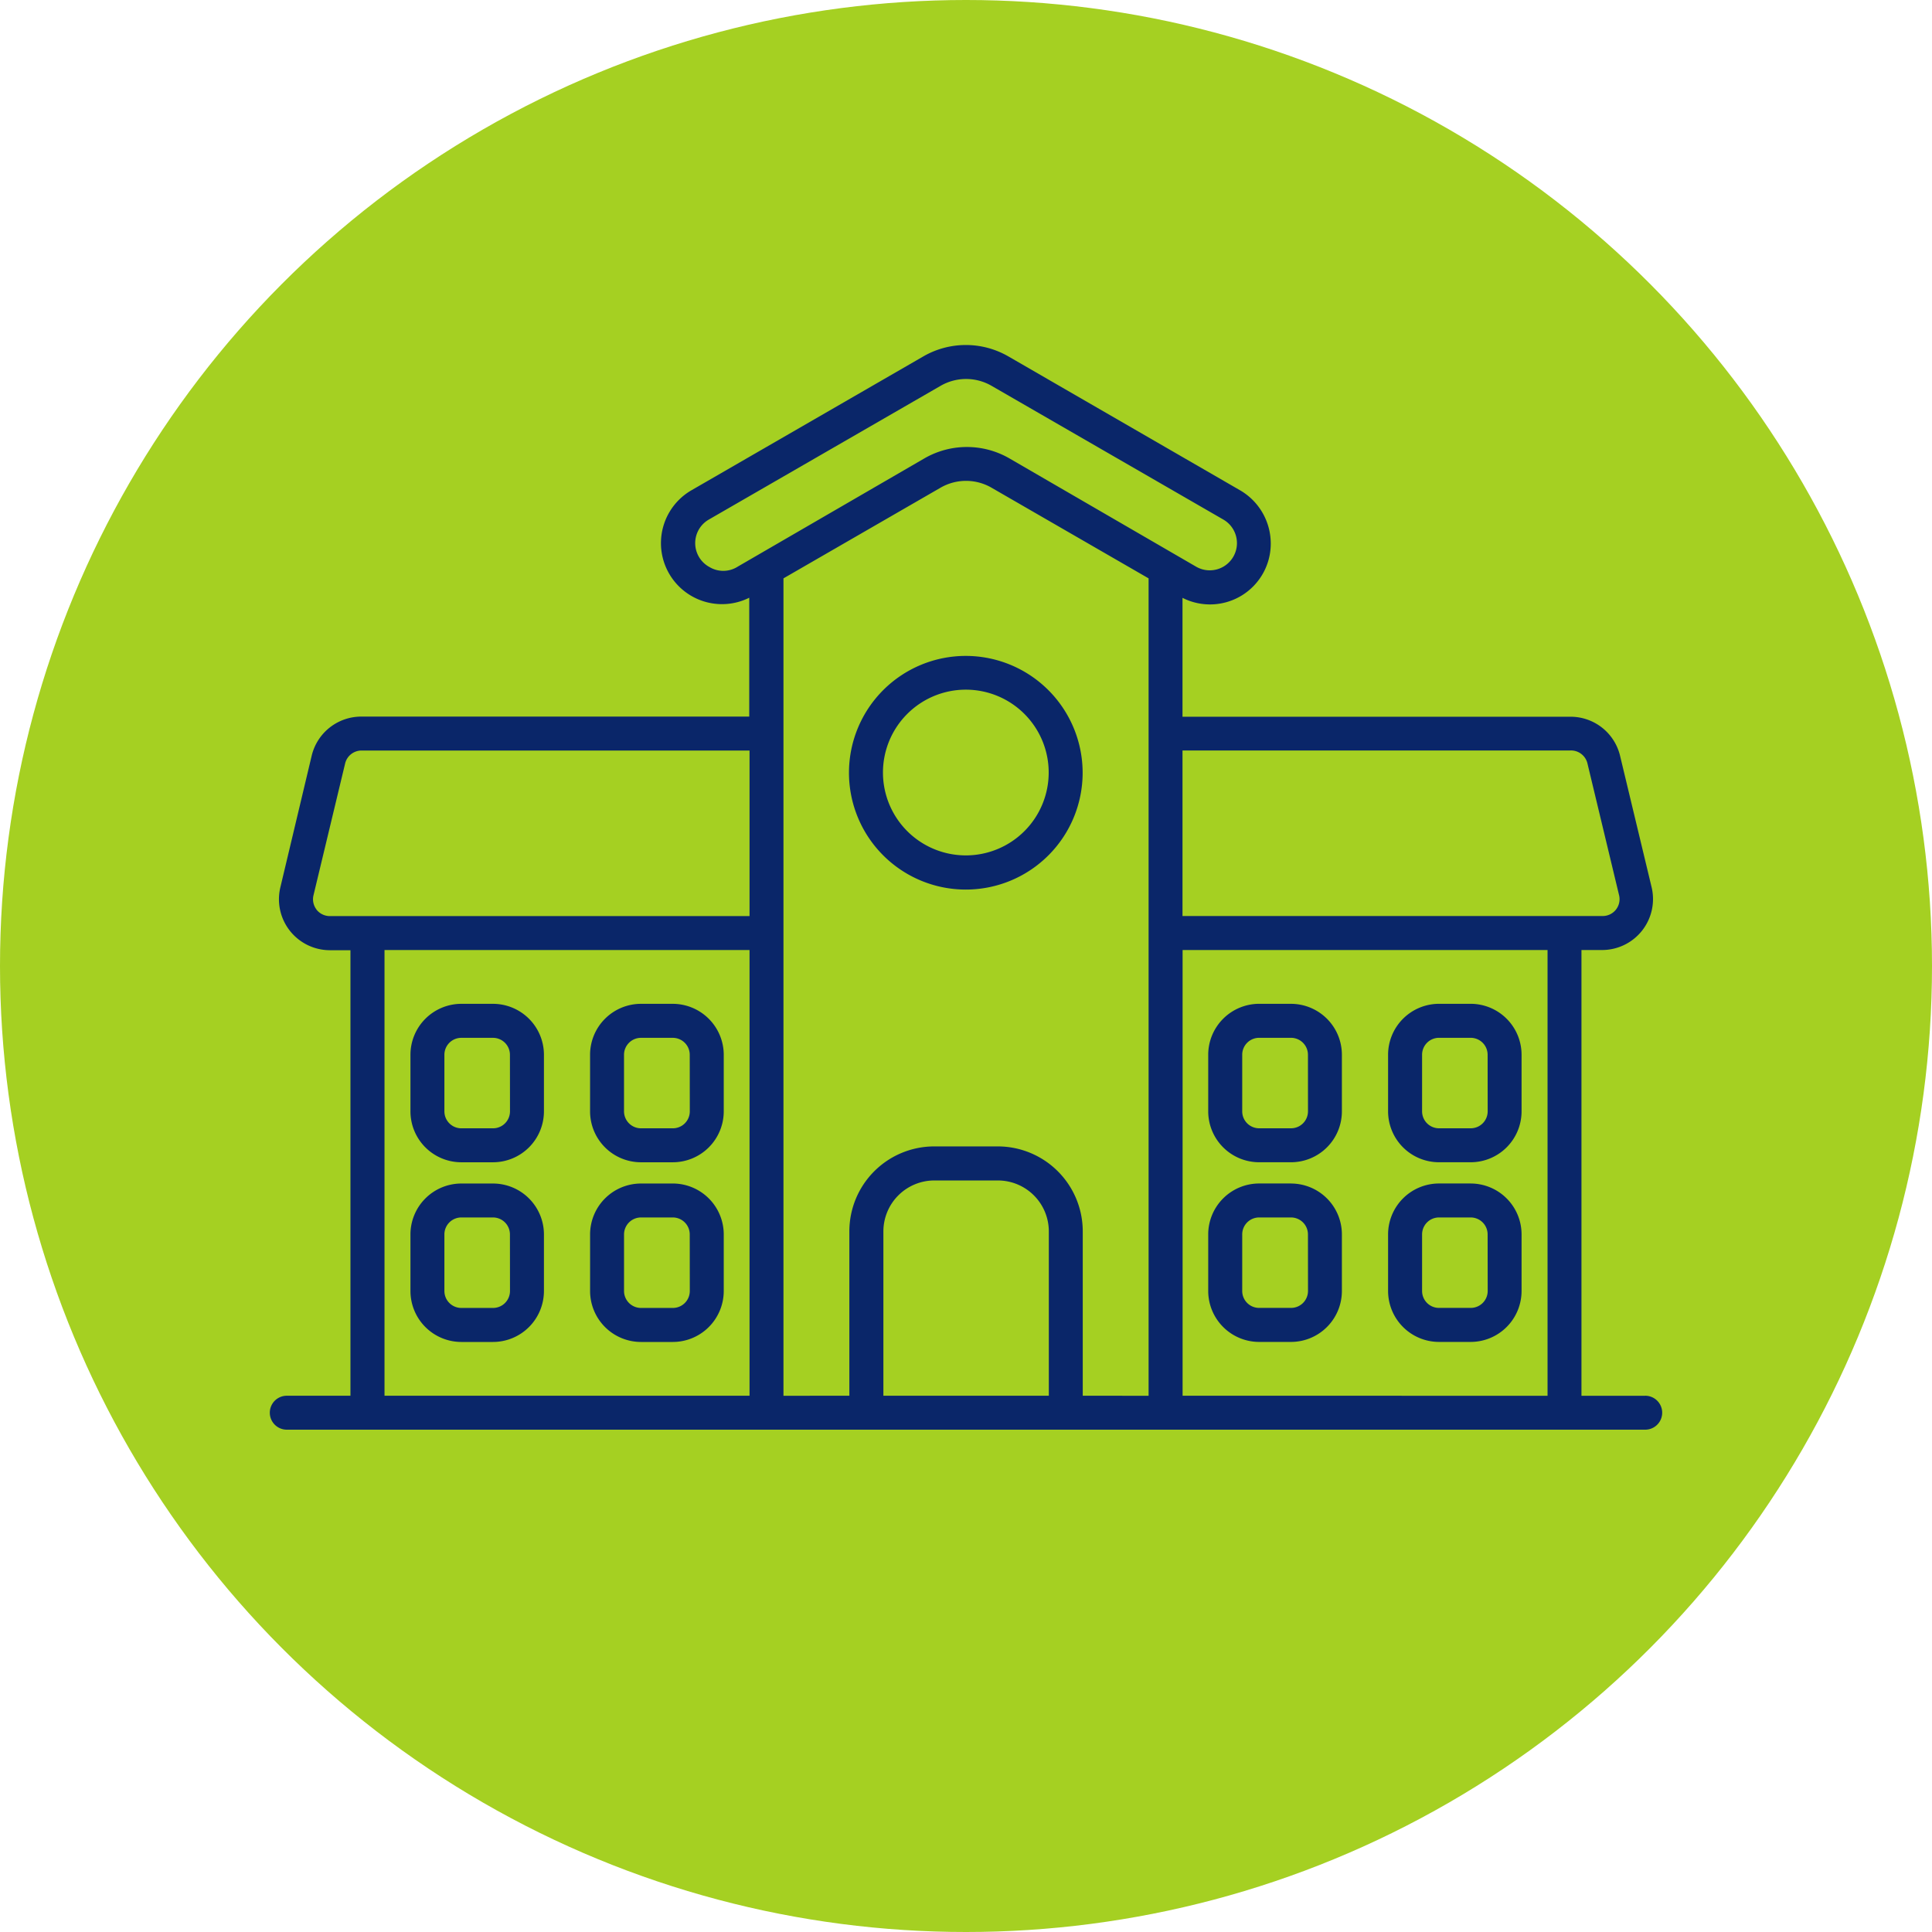
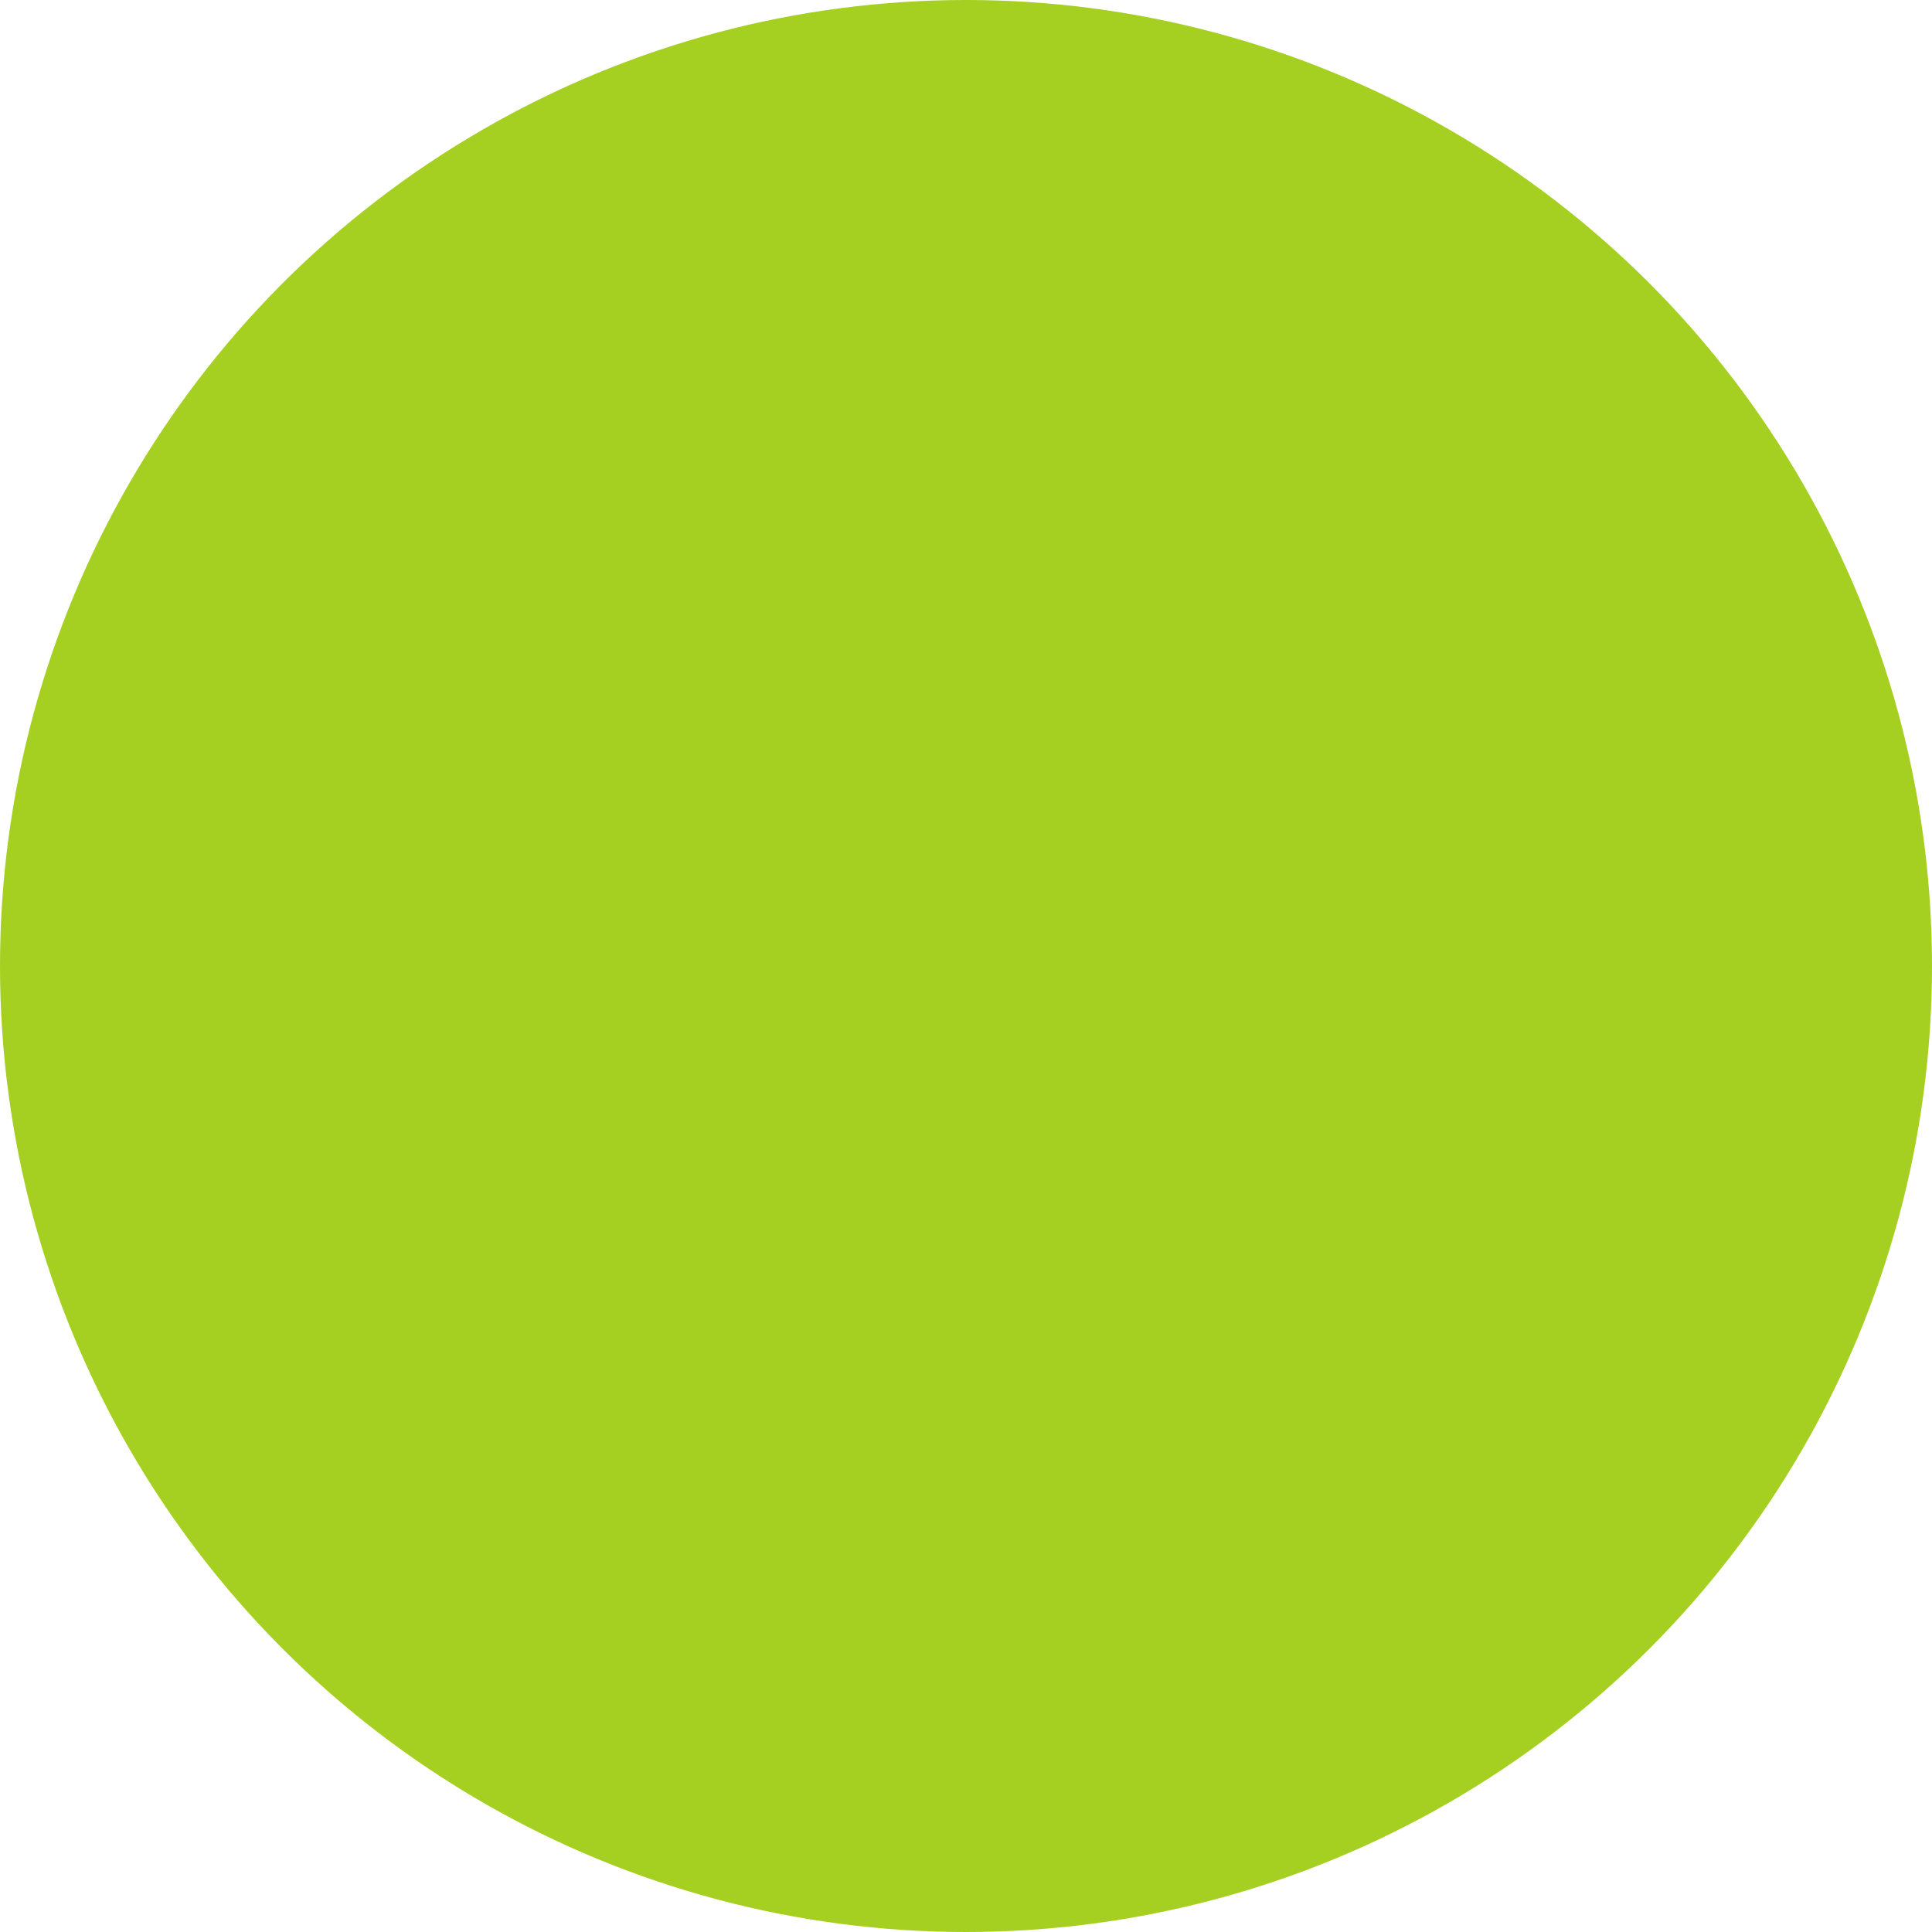
<svg xmlns="http://www.w3.org/2000/svg" width="100" height="100" viewBox="0 0 100 100">
  <g transform="translate(-364 -1539)">
    <circle cx="50" cy="50" r="50" transform="translate(364 1539)" fill="#a5d022" />
-     <path d="M43.325,32.82a6.047,6.047,0,1,0,6.038,6.048,6.052,6.052,0,0,0-6.038-6.048Zm0,10.325v0a4.289,4.289,0,1,1,4.281-4.281,4.289,4.289,0,0,1-4.281,4.281Zm16.822,7.682H58.5a2.64,2.64,0,0,0-2.637,2.637v2.927A2.638,2.638,0,0,0,58.5,59.028h1.645a2.636,2.636,0,0,0,2.637-2.637V53.464A2.638,2.638,0,0,0,60.147,50.828Zm.88,5.563a.878.878,0,0,1-.88.88H58.5a.877.877,0,0,1-.877-.88V53.464a.876.876,0,0,1,.877-.877h1.645a.878.878,0,0,1,.88.877Zm8.421-5.563H67.81a2.64,2.64,0,0,0-2.637,2.637v2.927a2.638,2.638,0,0,0,2.637,2.637h1.635a2.636,2.636,0,0,0,2.637-2.637V53.464a2.638,2.638,0,0,0-2.637-2.637Zm.88,5.563h0a.878.878,0,0,1-.88.88H67.81a.877.877,0,0,1-.877-.88V53.464a.876.876,0,0,1,.877-.877h1.635a.878.878,0,0,1,.88.877Zm-10.18,3.737H58.5a2.638,2.638,0,0,0-2.637,2.637v2.927A2.64,2.64,0,0,0,58.5,68.328h1.645a2.638,2.638,0,0,0,2.637-2.637V62.765A2.636,2.636,0,0,0,60.148,60.129Zm.88,5.563a.878.878,0,0,1-.88.877H58.5a.876.876,0,0,1-.877-.877V62.765a.877.877,0,0,1,.877-.88h1.645a.878.878,0,0,1,.88.88Zm8.421-5.563H67.81a2.638,2.638,0,0,0-2.637,2.637v2.927a2.64,2.64,0,0,0,2.637,2.637h1.635a2.638,2.638,0,0,0,2.637-2.637V62.765a2.636,2.636,0,0,0-2.637-2.637Zm.88,5.563h0a.878.878,0,0,1-.88.877H67.81a.876.876,0,0,1-.877-.877V62.765a.877.877,0,0,1,.877-.88h1.635a.878.878,0,0,1,.88.88ZM18.843,50.828H17.208a2.638,2.638,0,0,0-2.637,2.637v2.927a2.636,2.636,0,0,0,2.637,2.637h1.635a2.638,2.638,0,0,0,2.637-2.637V53.465A2.64,2.64,0,0,0,18.843,50.828Zm.88,5.563h0a.878.878,0,0,1-.877.88H17.208a.878.878,0,0,1-.88-.88V53.465a.877.877,0,0,1,.88-.877h1.635a.878.878,0,0,1,.877.877Zm8.427-5.563H26.505a2.638,2.638,0,0,0-2.637,2.637v2.927a2.636,2.636,0,0,0,2.637,2.637H28.15a2.638,2.638,0,0,0,2.637-2.637V53.465a2.644,2.644,0,0,0-2.637-2.637Zm.88,5.563h0a.878.878,0,0,1-.877.88H26.505a.88.88,0,0,1-.88-.88V53.465a.879.879,0,0,1,.88-.877H28.15a.878.878,0,0,1,.877.877ZM18.843,60.129H17.208a2.636,2.636,0,0,0-2.637,2.637v2.927a2.638,2.638,0,0,0,2.637,2.637h1.635a2.64,2.64,0,0,0,2.637-2.637V62.765A2.638,2.638,0,0,0,18.843,60.129Zm.88,5.563h0a.878.878,0,0,1-.877.877H17.208a.877.877,0,0,1-.88-.877V62.765a.878.878,0,0,1,.88-.88h1.635a.878.878,0,0,1,.877.88Zm8.427-5.563H26.506a2.636,2.636,0,0,0-2.637,2.637v2.927a2.638,2.638,0,0,0,2.637,2.637H28.15a2.64,2.64,0,0,0,2.637-2.637V62.765a2.639,2.639,0,0,0-2.637-2.637Zm.88,5.563h0a.878.878,0,0,1-.877.877H26.506a.879.879,0,0,1-.88-.877V62.765a.88.88,0,0,1,.88-.88H28.15a.878.878,0,0,1,.877.88Zm49.452,5.422h-3.3V48.043h1.061A2.637,2.637,0,0,0,78.815,44.8l-1.635-6.812a2.635,2.635,0,0,0-2.567-2.02H54.532V29.814A3.144,3.144,0,0,0,59.1,26.993a3.187,3.187,0,0,0-1.582-2.742l-12-6.934a4.4,4.4,0,0,0-4.4,0l-12,6.928a3.159,3.159,0,0,0,2.989,5.563v6.153l-20.081,0a2.638,2.638,0,0,0-2.567,2.024L7.837,44.8A2.639,2.639,0,0,0,10.4,48.053h1.065l0,23.06H8.17a.878.878,0,0,0,0,1.757H78.482a.878.878,0,0,0,0-1.757Zm-23.95-33.4H74.613a.875.875,0,0,1,.88.676l1.635,6.812a.871.871,0,0,1-.854,1.081H54.532ZM30.012,28.2a1.407,1.407,0,0,1,0-2.436l12-6.924a2.635,2.635,0,0,1,2.637,0l12,6.924A1.406,1.406,0,0,1,55.235,28.2l-9.666-5.606v0a4.4,4.4,0,0,0-4.393,0L31.509,28.2l0,0a1.39,1.39,0,0,1-1.493,0ZM9.711,45.951a.874.874,0,0,1-.158-.745l1.635-6.812a.875.875,0,0,1,.88-.676H32.122v8.569H10.407a.882.882,0,0,1-.7-.336Zm3.517,25.163V48.043H32.122v23.07Zm25.822,0,0-8.506a2.638,2.638,0,0,1,2.637-2.637h3.289a2.638,2.638,0,0,1,2.637,2.637v8.506Zm10.319,0,0-8.506a4.4,4.4,0,0,0-4.393-4.4H41.682a4.395,4.395,0,0,0-4.393,4.4v8.506H33.878V28.806l8.131-4.693a2.635,2.635,0,0,1,2.637,0l8.131,4.693V71.114Zm5.168,0,0-23.07H73.427v23.07Z" transform="translate(370.674 1540.13)" fill="#0a2669" />
  </g>
</svg>